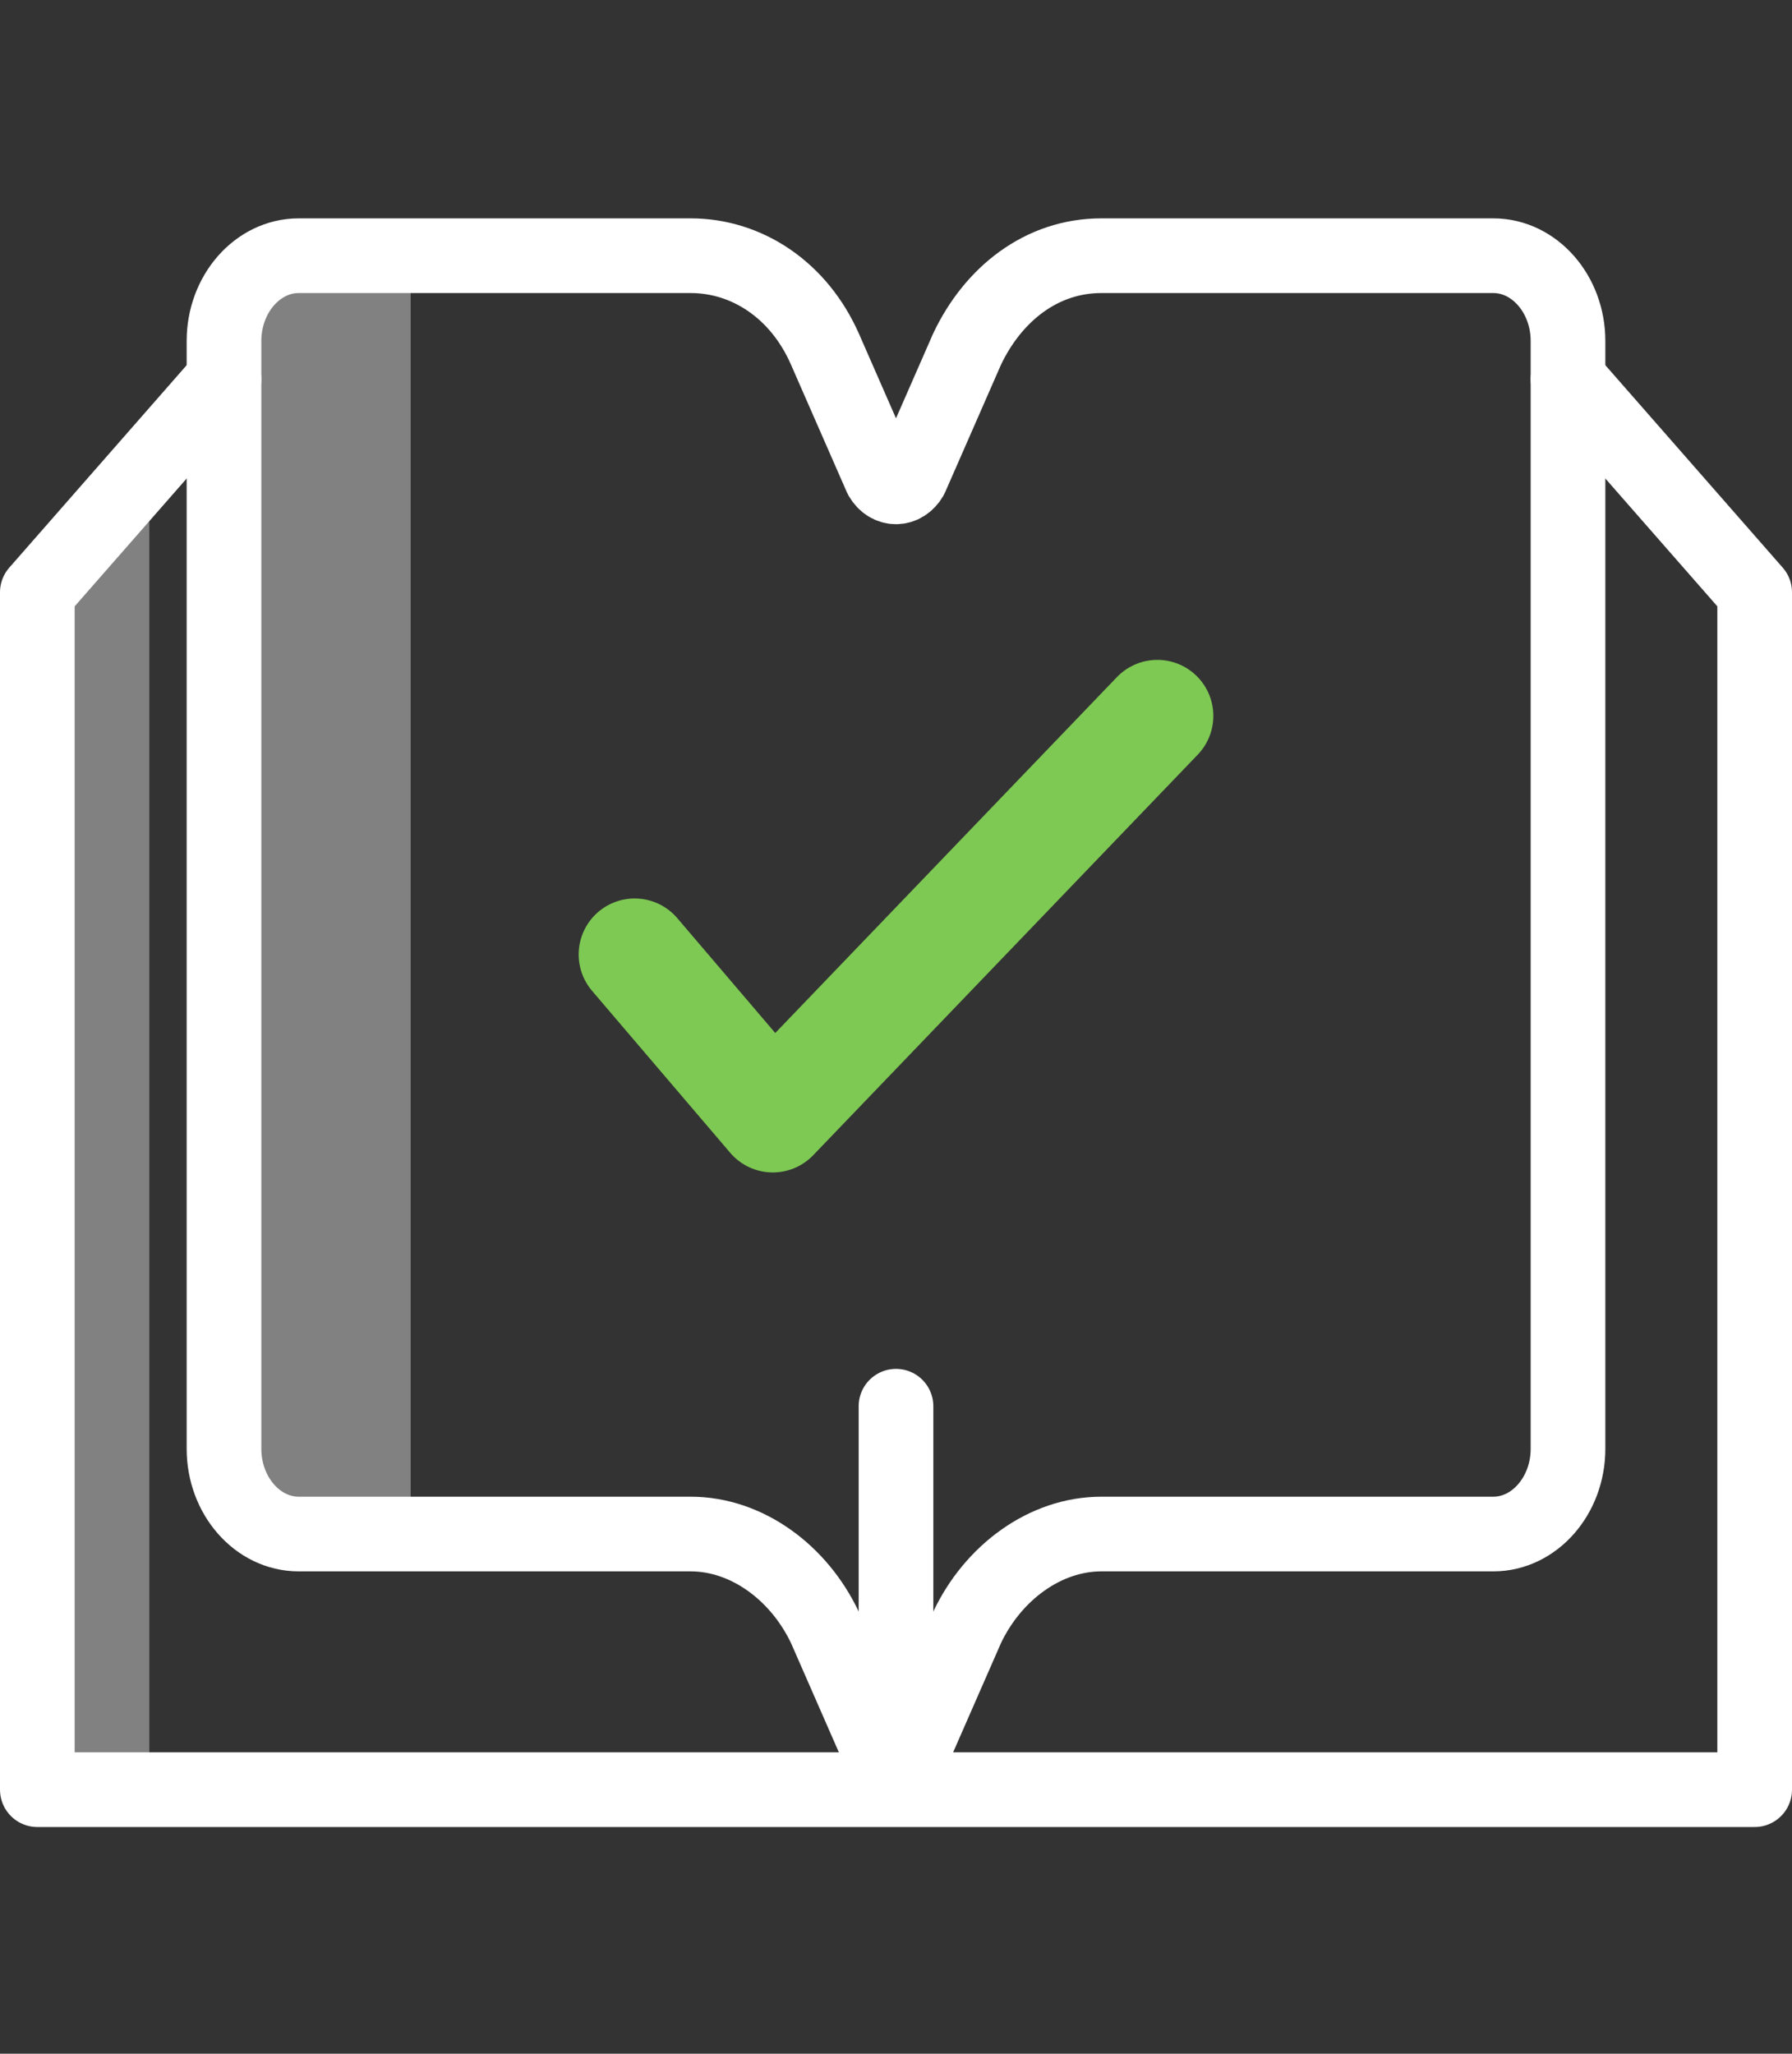
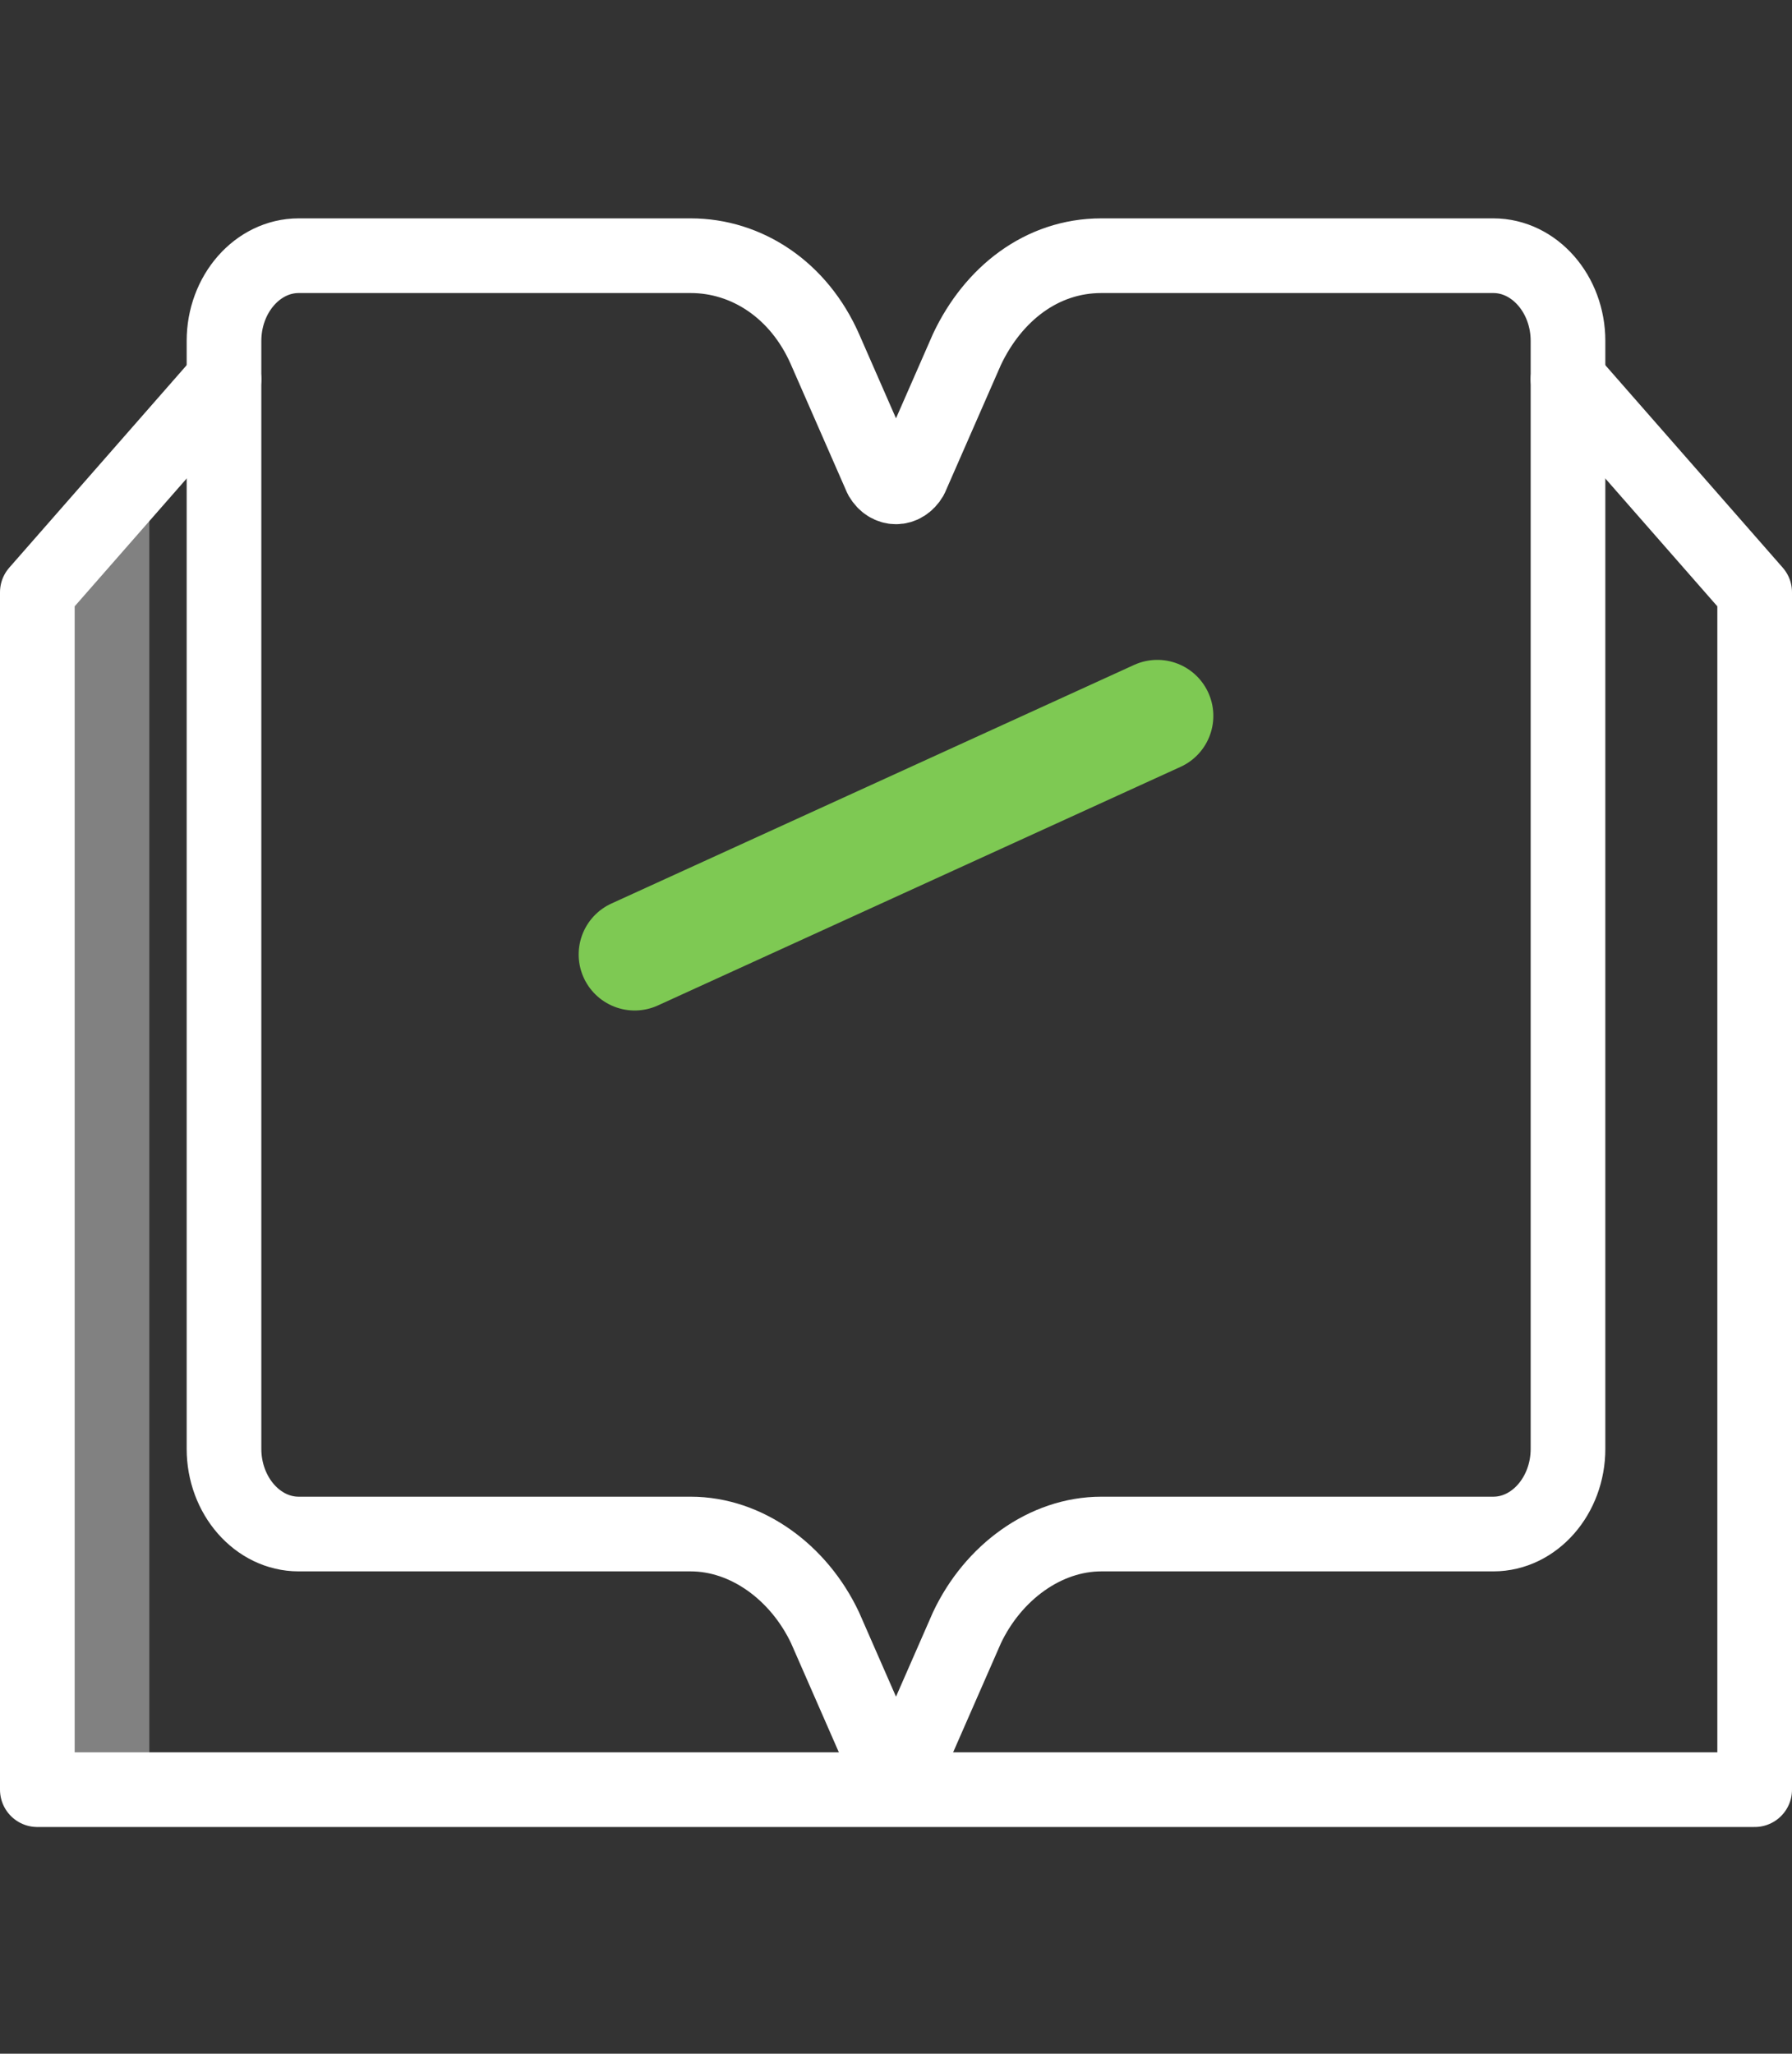
<svg xmlns="http://www.w3.org/2000/svg" width="48" height="55" viewBox="0 0 48 55" fill="none">
  <rect x="0" y="0" width="48" height="55" fill="#333333" stroke="none" />
  <path opacity="0.5" d="M4 12.555L1 15.864V47.931H4V12.555Z" fill="#D1D1D1" />
-   <path opacity="0.5" d="M11 6.848H8C6.9 6.848 6 7.875 6 9.13V38.801C6 40.056 6.9 41.083 8 41.083H11V6.848Z" fill="#D1D1D1" />
-   <path d="M17 25.562L20.7 29.899L31 19.172" stroke="#7EC953" stroke-width="3" stroke-linecap="round" stroke-linejoin="round" />
+   <path d="M17 25.562L31 19.172" stroke="#7EC953" stroke-width="3" stroke-linecap="round" stroke-linejoin="round" />
  <path d="M40 41.083H29.5C28 41.083 26.6 42.11 25.9 43.593L24.4 47.017C24.2 47.359 23.8 47.359 23.6 47.017L22.1 43.593C21.4 42.11 20 41.083 18.5 41.083H8C6.9 41.083 6 40.056 6 38.801V9.13C6 7.875 6.9 6.848 8 6.848H18.5C20 6.848 21.4 7.761 22.1 9.358L23.6 12.782C23.8 13.124 24.2 13.124 24.4 12.782L25.9 9.358C26.6 7.875 27.9 6.848 29.5 6.848H40C41.1 6.848 42 7.875 42 9.13V38.801C42 40.056 41.1 41.083 40 41.083Z" stroke="white" stroke-width="2" stroke-linecap="round" stroke-linejoin="round" />
  <path d="M6 10.156L1 15.862V47.929H47V15.862L42 10.156" stroke="white" stroke-width="2" stroke-linecap="round" stroke-linejoin="round" />
-   <path d="M24 37.66V45.648" stroke="white" stroke-width="2" stroke-linecap="round" stroke-linejoin="round" />
</svg>